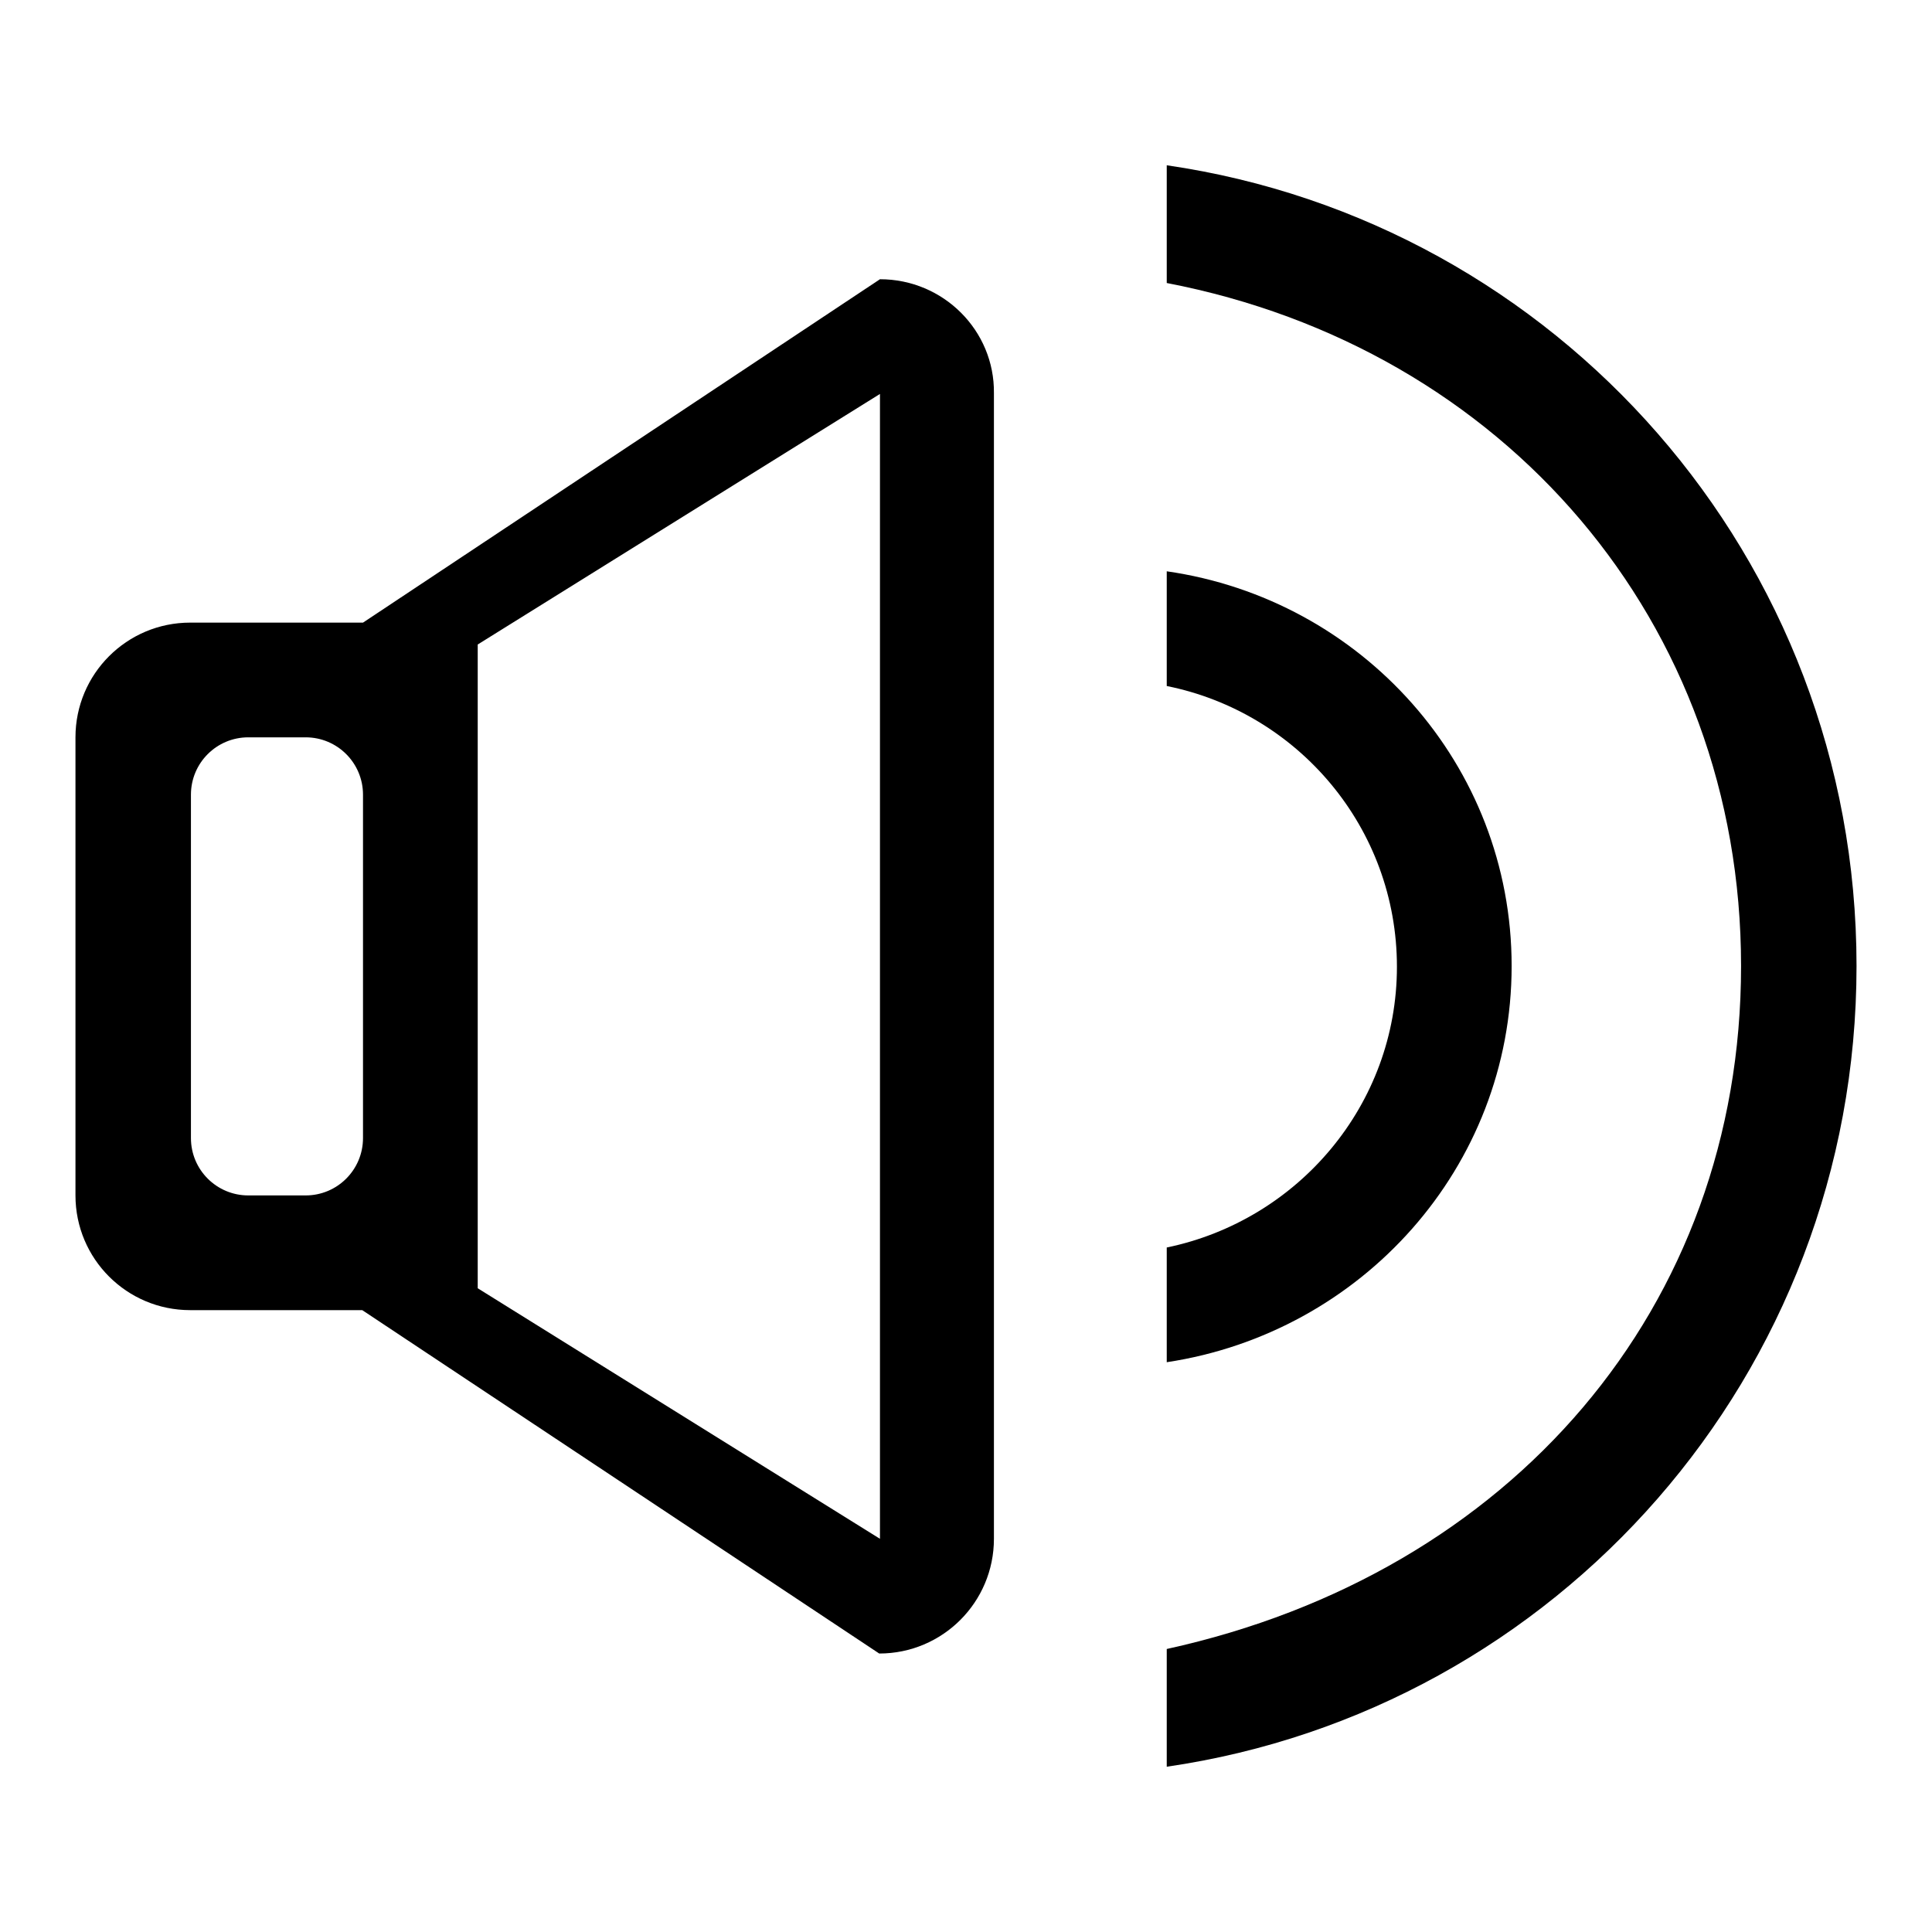
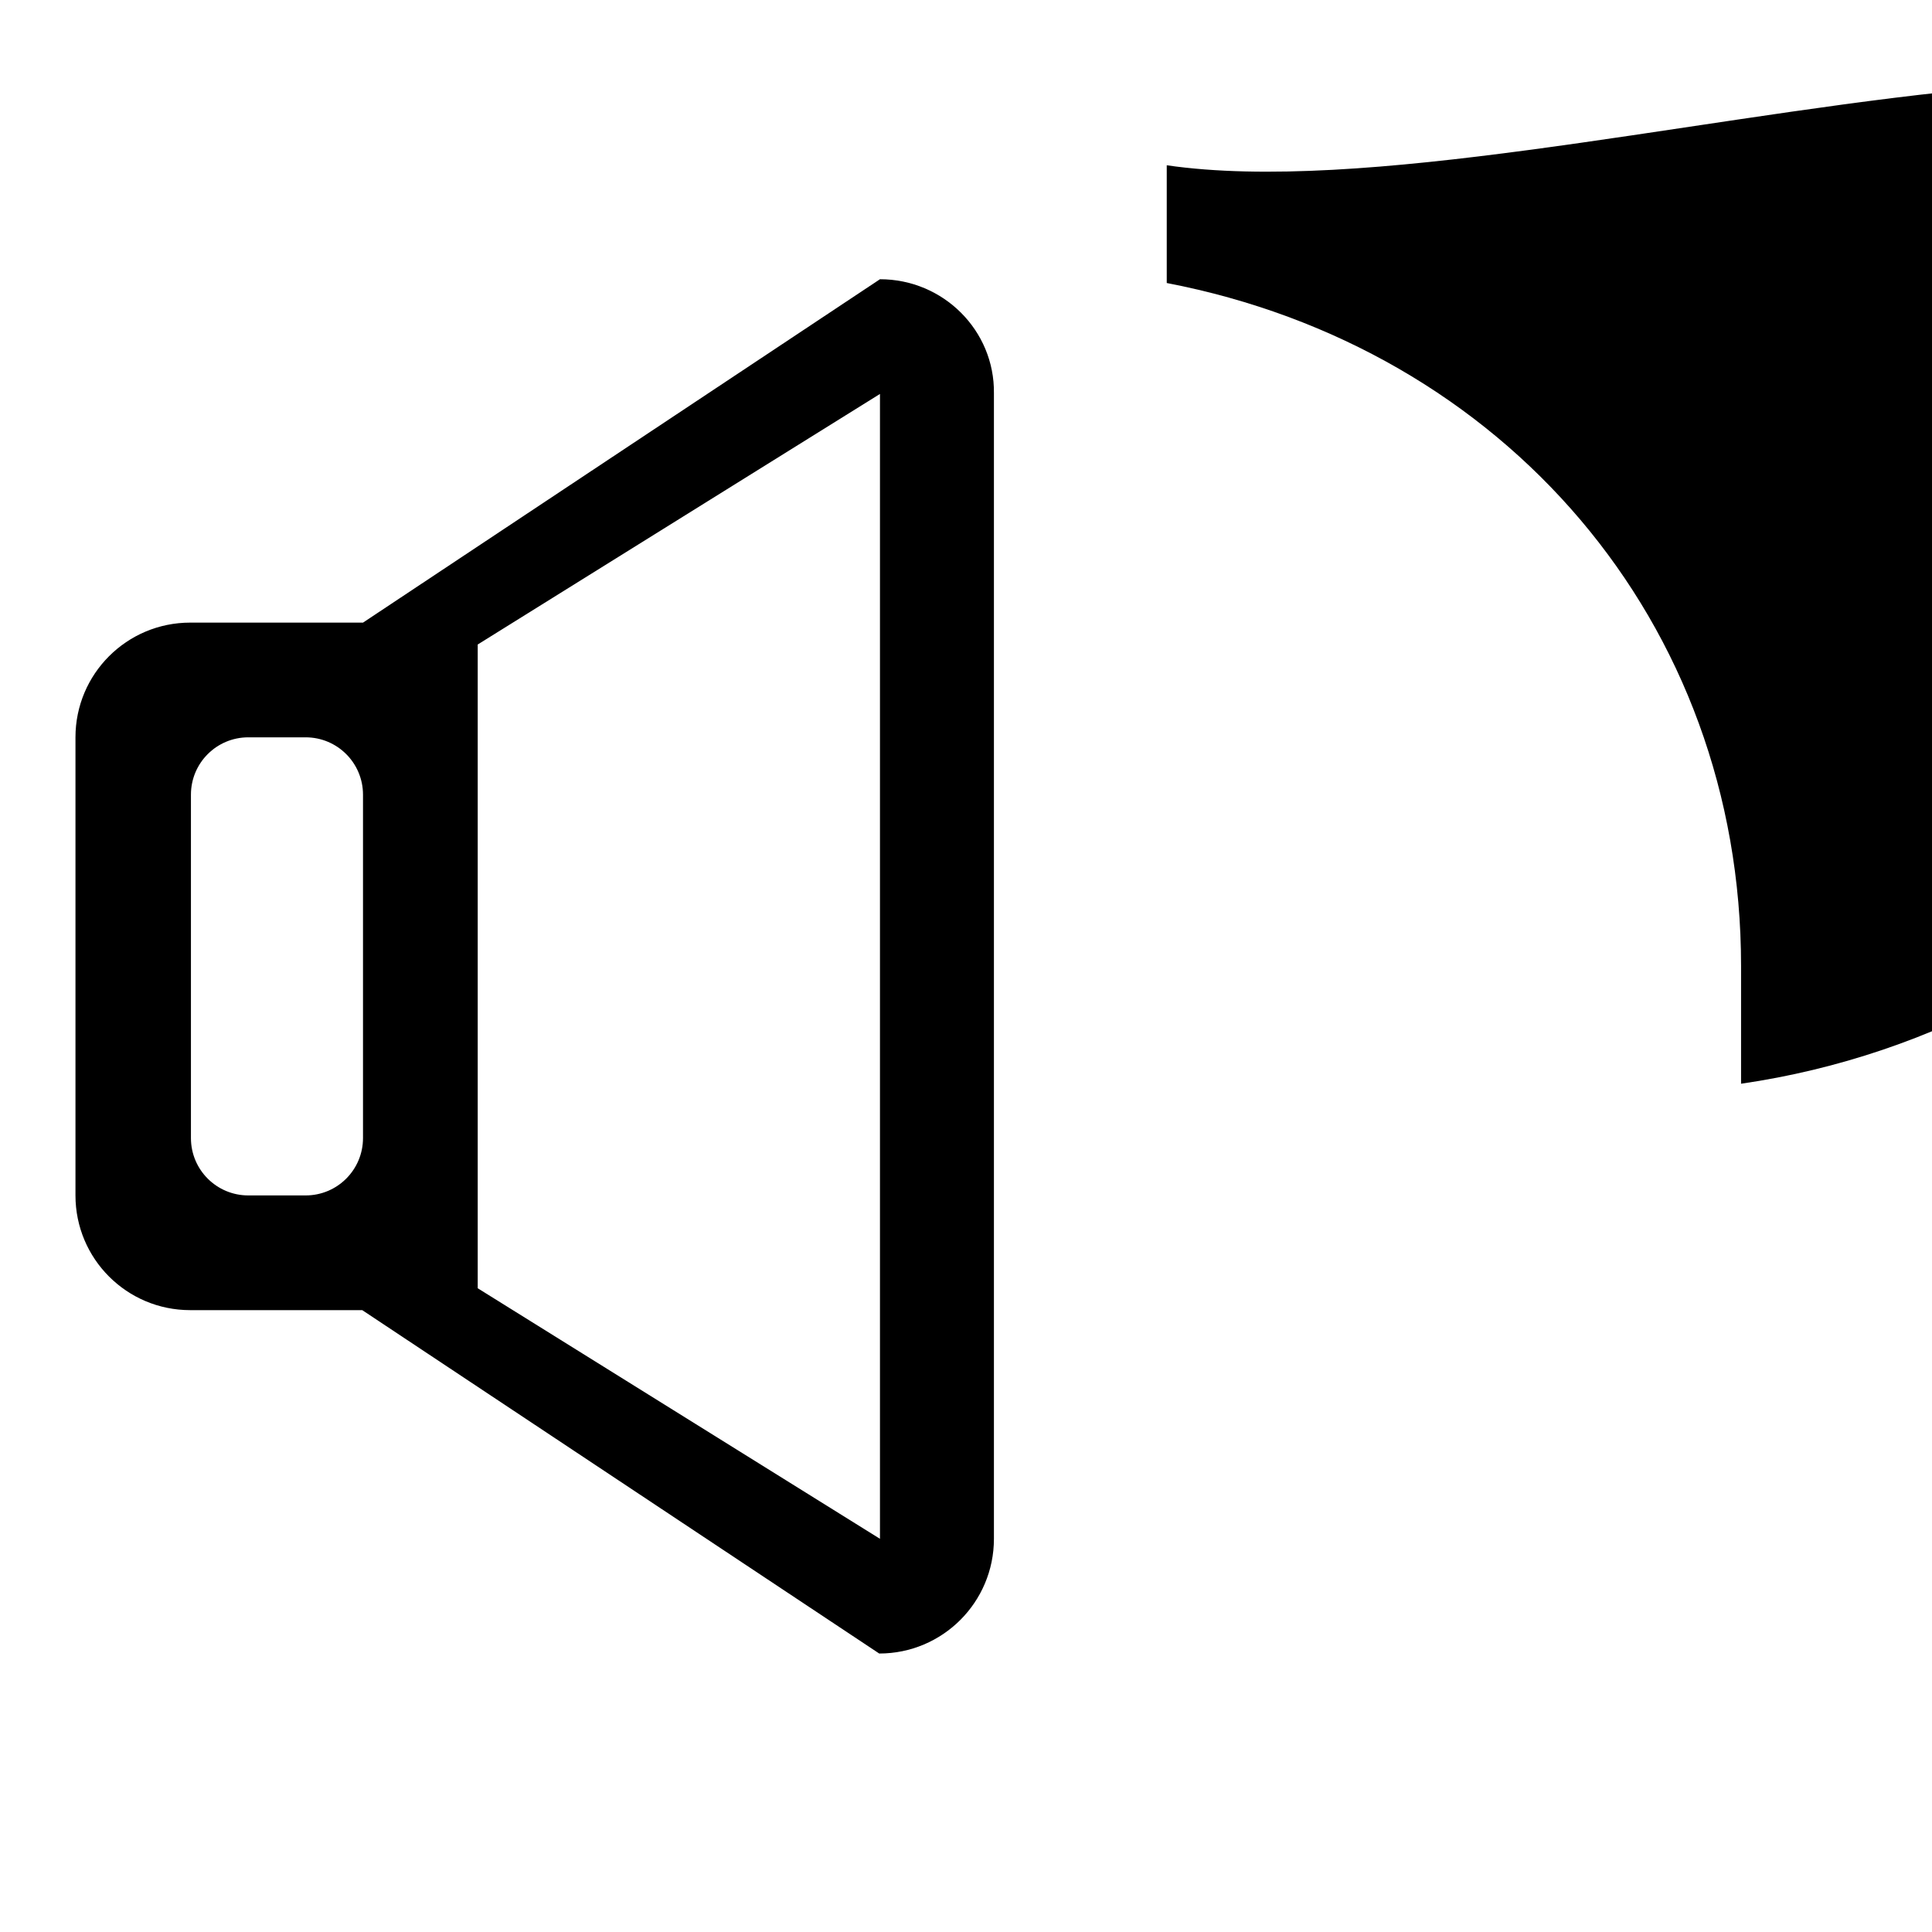
<svg xmlns="http://www.w3.org/2000/svg" version="1.1" x="0px" y="0px" viewBox="0 0 256 256" enable-background="new 0 0 256 256" xml:space="preserve">
  <g>
    <g>
      <path fill="#000000" d="M116.6,37L48.1,82.5H25.2c-8.4,0-15.2,6.8-15.2,15.2v60.7c0,8.4,6.8,15.2,15.2,15.2H48l68.5,45.5c8.4,0,15.2-6.8,15.2-15.2V52.1C131.8,43.8,125,37,116.6,37z M48.1,150.8c0,4.2-3.4,7.6-7.6,7.6h-7.6c-4.2,0-7.6-3.4-7.6-7.6v-45.5c0-4.2,3.4-7.6,7.6-7.6h7.6c4.2,0,7.6,3.4,7.6,7.6V150.8z M116.6,203.9l-53.3-33.2c0-15.5,0-79.6,0-85.3l53.3-33.2C116.6,61.4,116.6,195.3,116.6,203.9z" />
-       <path fill="#000000" d="M200.3,128c0-26.7-19.9-48.6-45.7-52.3v15.2c17.4,3.5,30.5,18.8,30.5,37.2c0,18.3-13.1,33.6-30.5,37.2v15.2C180.4,176.6,200.3,154.7,200.3,128z" />
-       <path fill="#000000" d="M154.6,21.9v15.6c44.7,8.6,76.1,44.9,76.1,90.5c0,45.3-30.5,80.5-76.1,90.5v15.6c51.6-7.5,91.4-51.9,91.4-106.1S206.2,29.4,154.6,21.9z" />
+       <path fill="#000000" d="M154.6,21.9v15.6c44.7,8.6,76.1,44.9,76.1,90.5v15.6c51.6-7.5,91.4-51.9,91.4-106.1S206.2,29.4,154.6,21.9z" />
    </g>
  </g>
</svg>